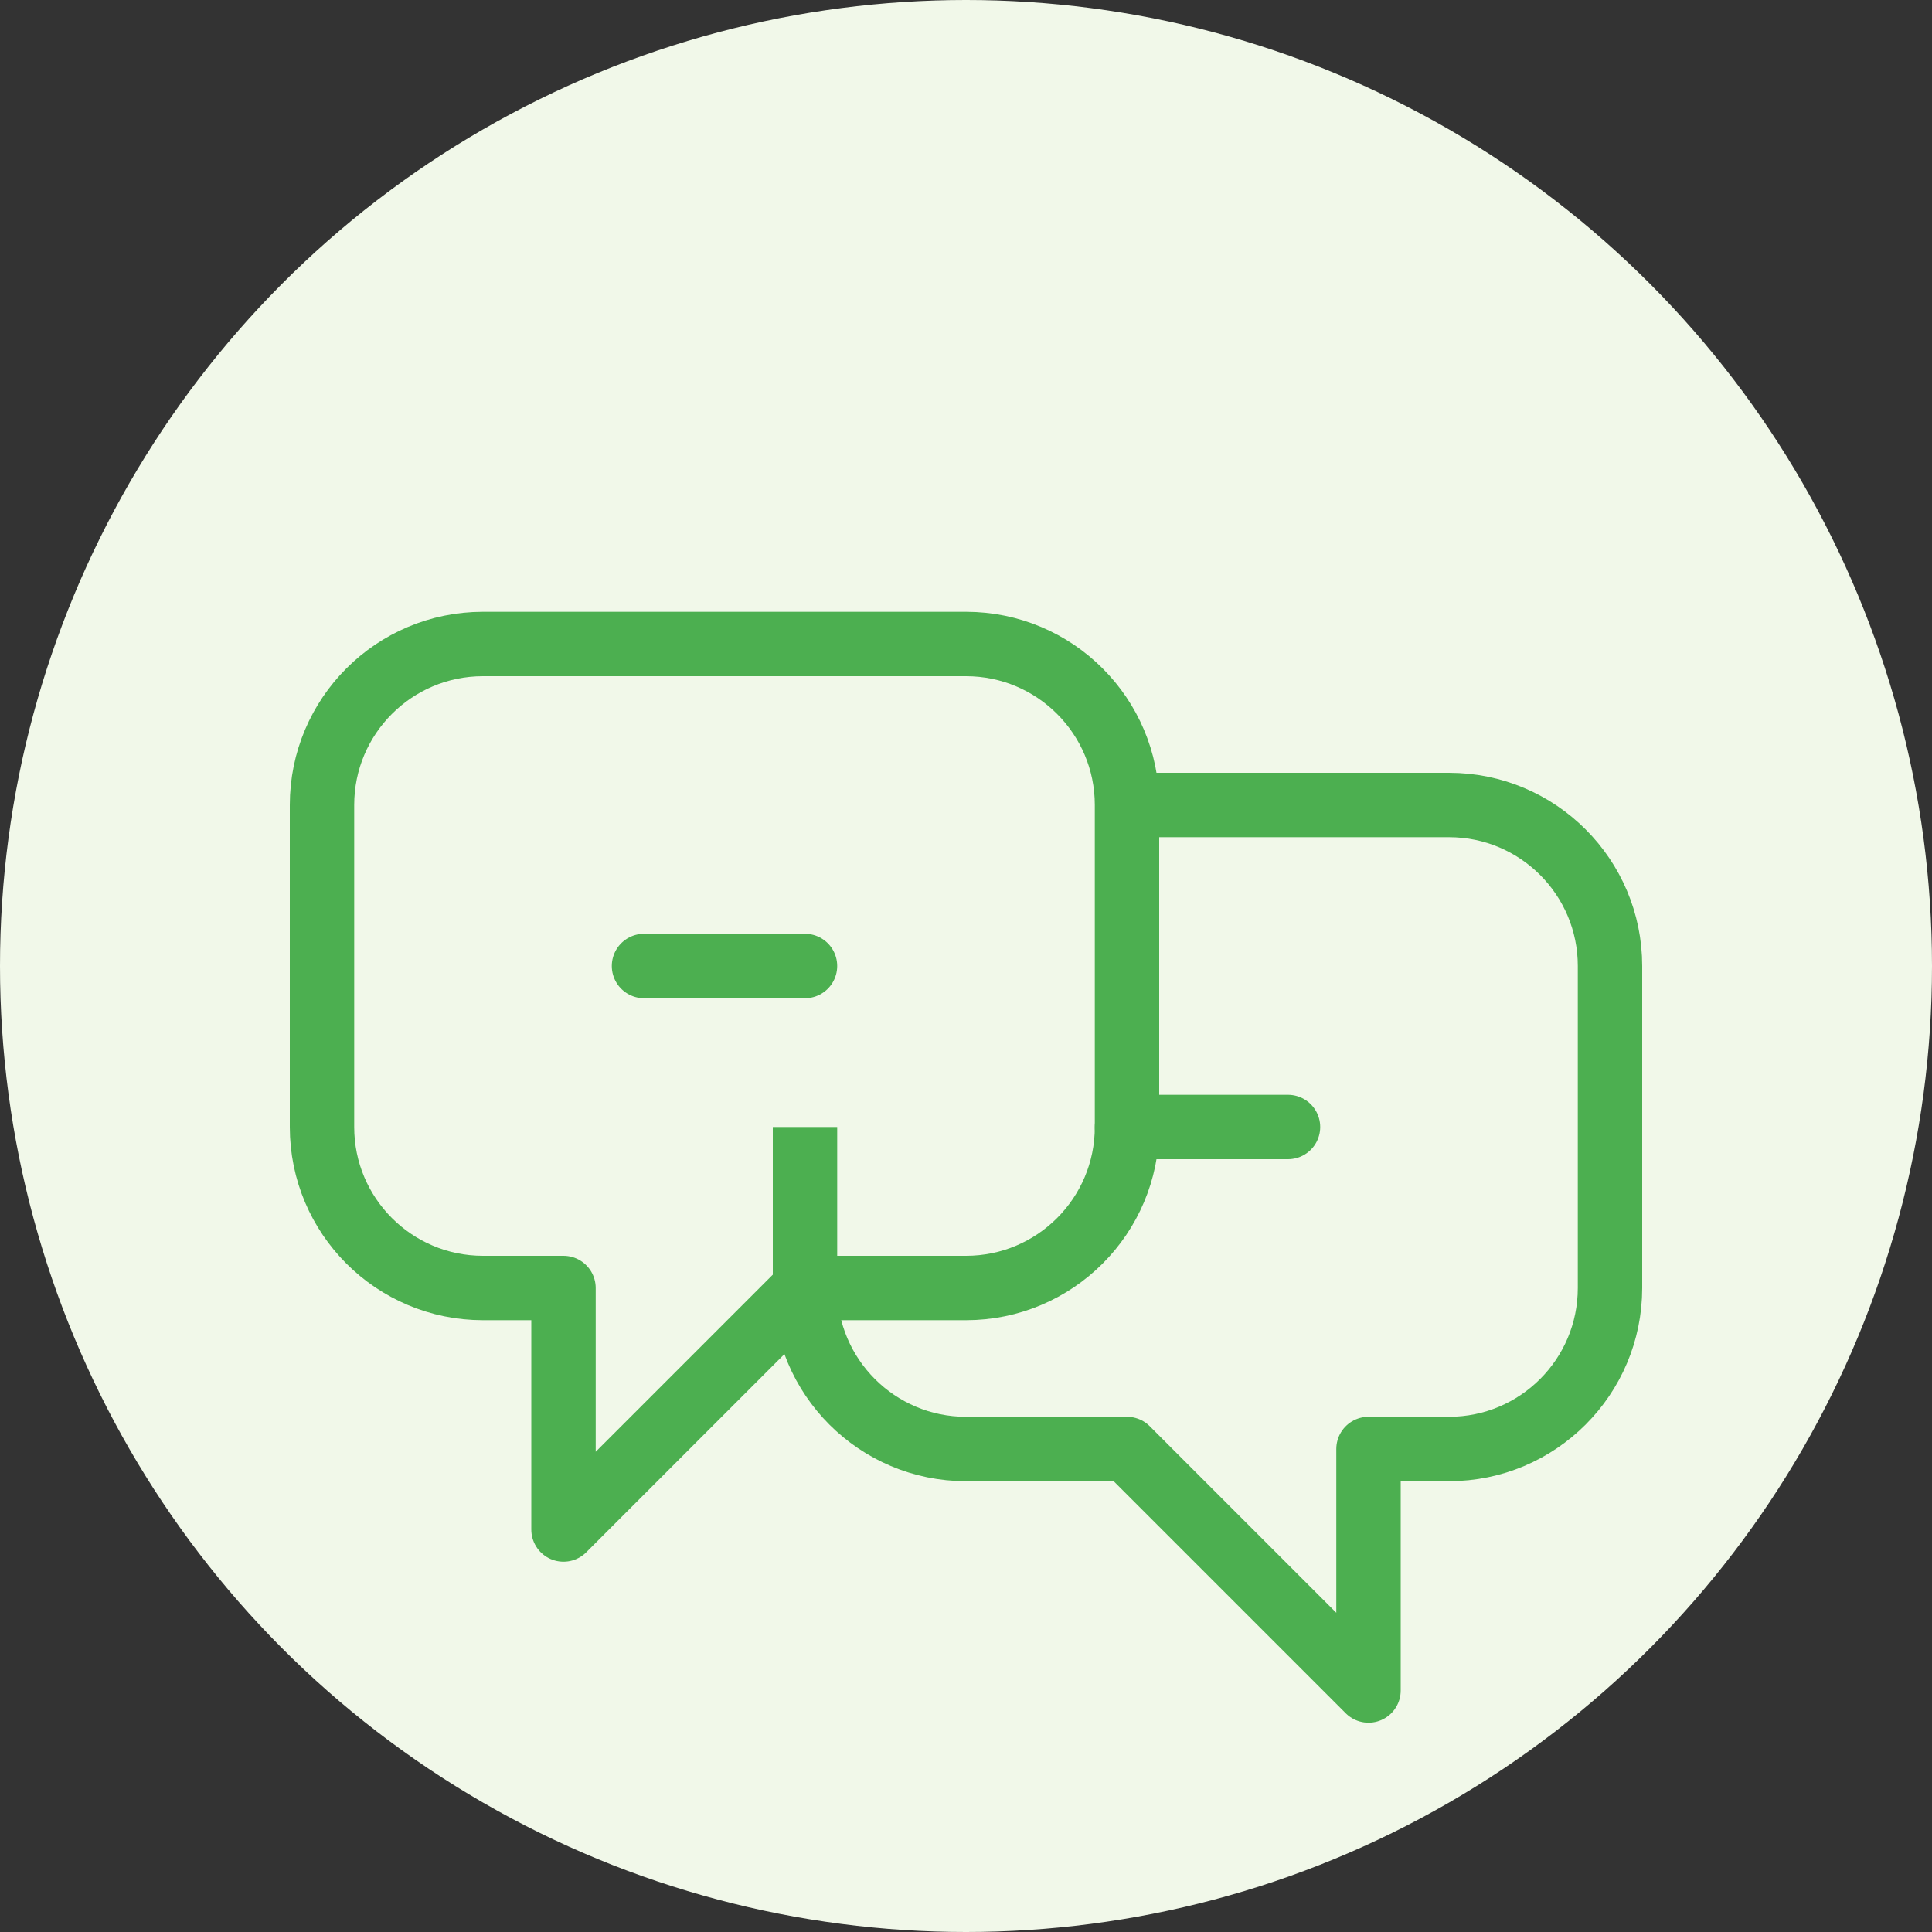
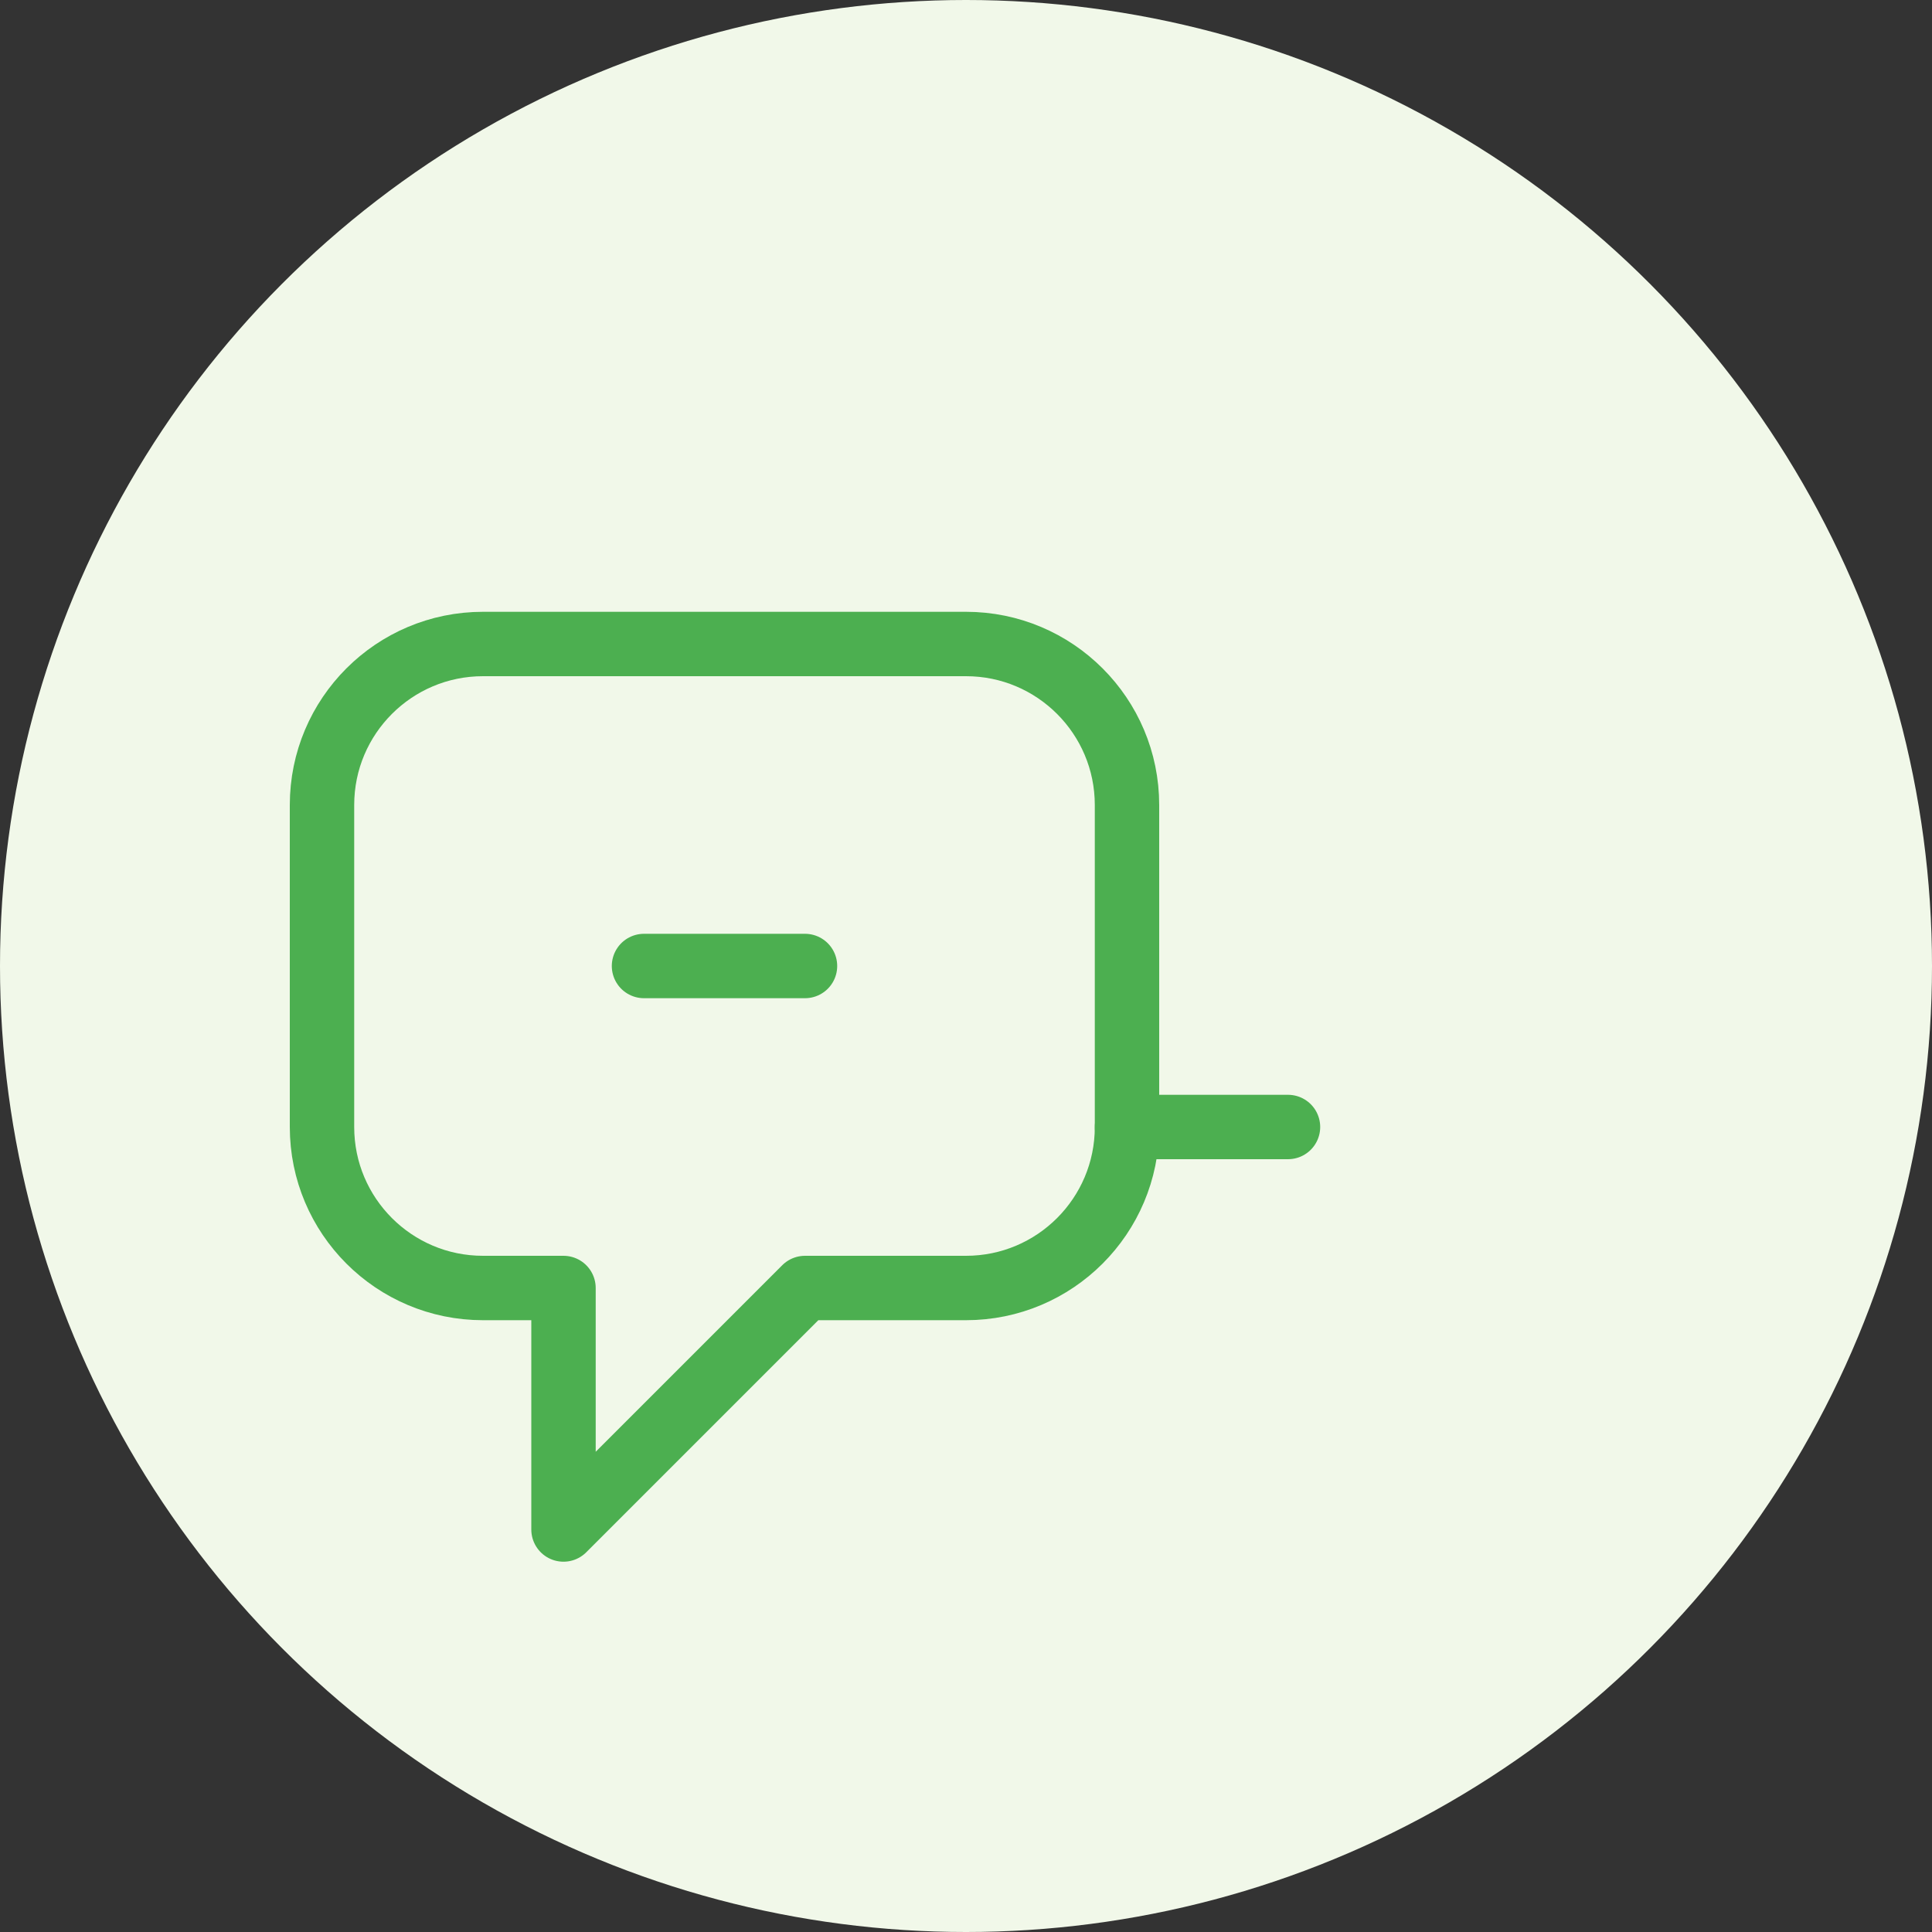
<svg xmlns="http://www.w3.org/2000/svg" width="60" height="60" viewBox="0 0 60 60" fill="none">
  <rect x="0" y="0" width="60" height="60" fill="#333333" stroke="none" />
  <circle cx="30" cy="30" r="30" fill="#F1F8E9" />
  <path d="M15 20H30C32.761 20 35 22.239 35 25V35C35 37.761 32.761 40 30 40H25L17.5 47.5V40H15C12.239 40 10 37.761 10 35V25C10 22.239 12.239 20 15 20Z" stroke="#4CAF50" stroke-width="2" stroke-linejoin="round" />
-   <path d="M35 25H45C47.761 25 50 27.239 50 30V40C50 42.761 47.761 45 45 45H42.5V52.5L35 45H30C27.239 45 25 42.761 25 40V35" stroke="#4CAF50" stroke-width="2" stroke-linejoin="round" />
  <path d="M20 30H25" stroke="#4CAF50" stroke-width="2" stroke-linecap="round" />
  <path d="M35 35H40" stroke="#4CAF50" stroke-width="2" stroke-linecap="round" />
</svg>